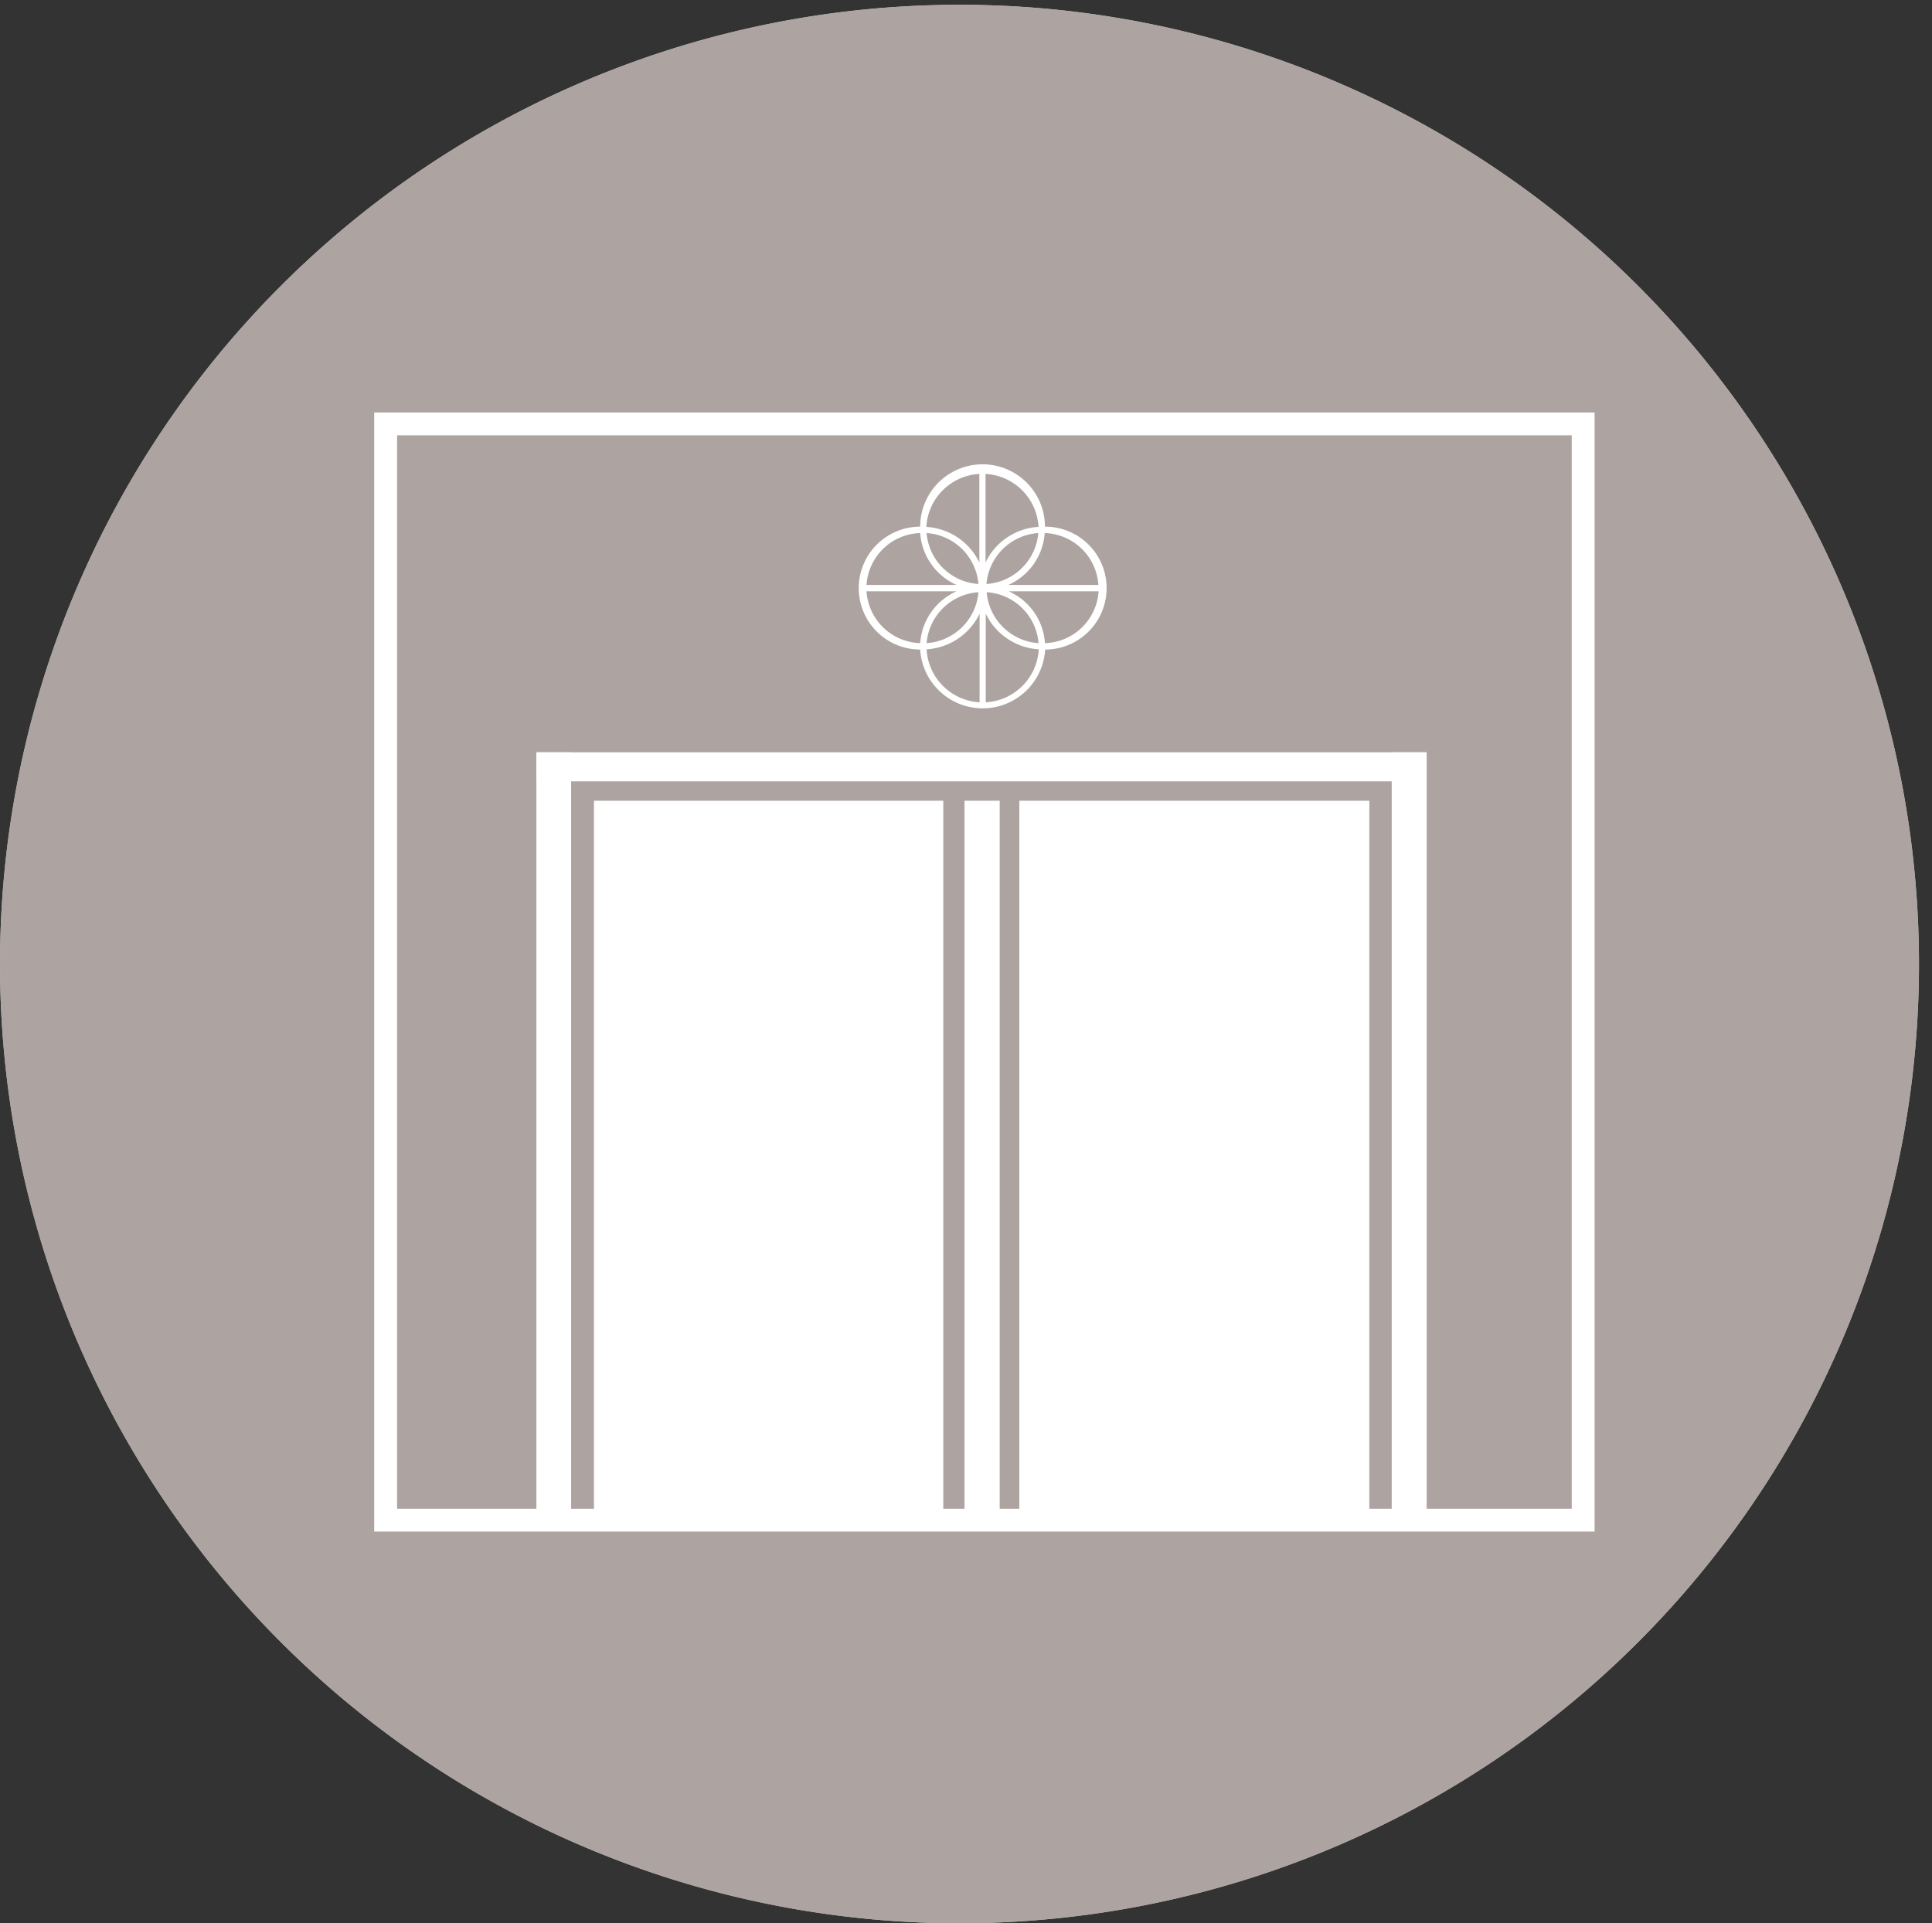
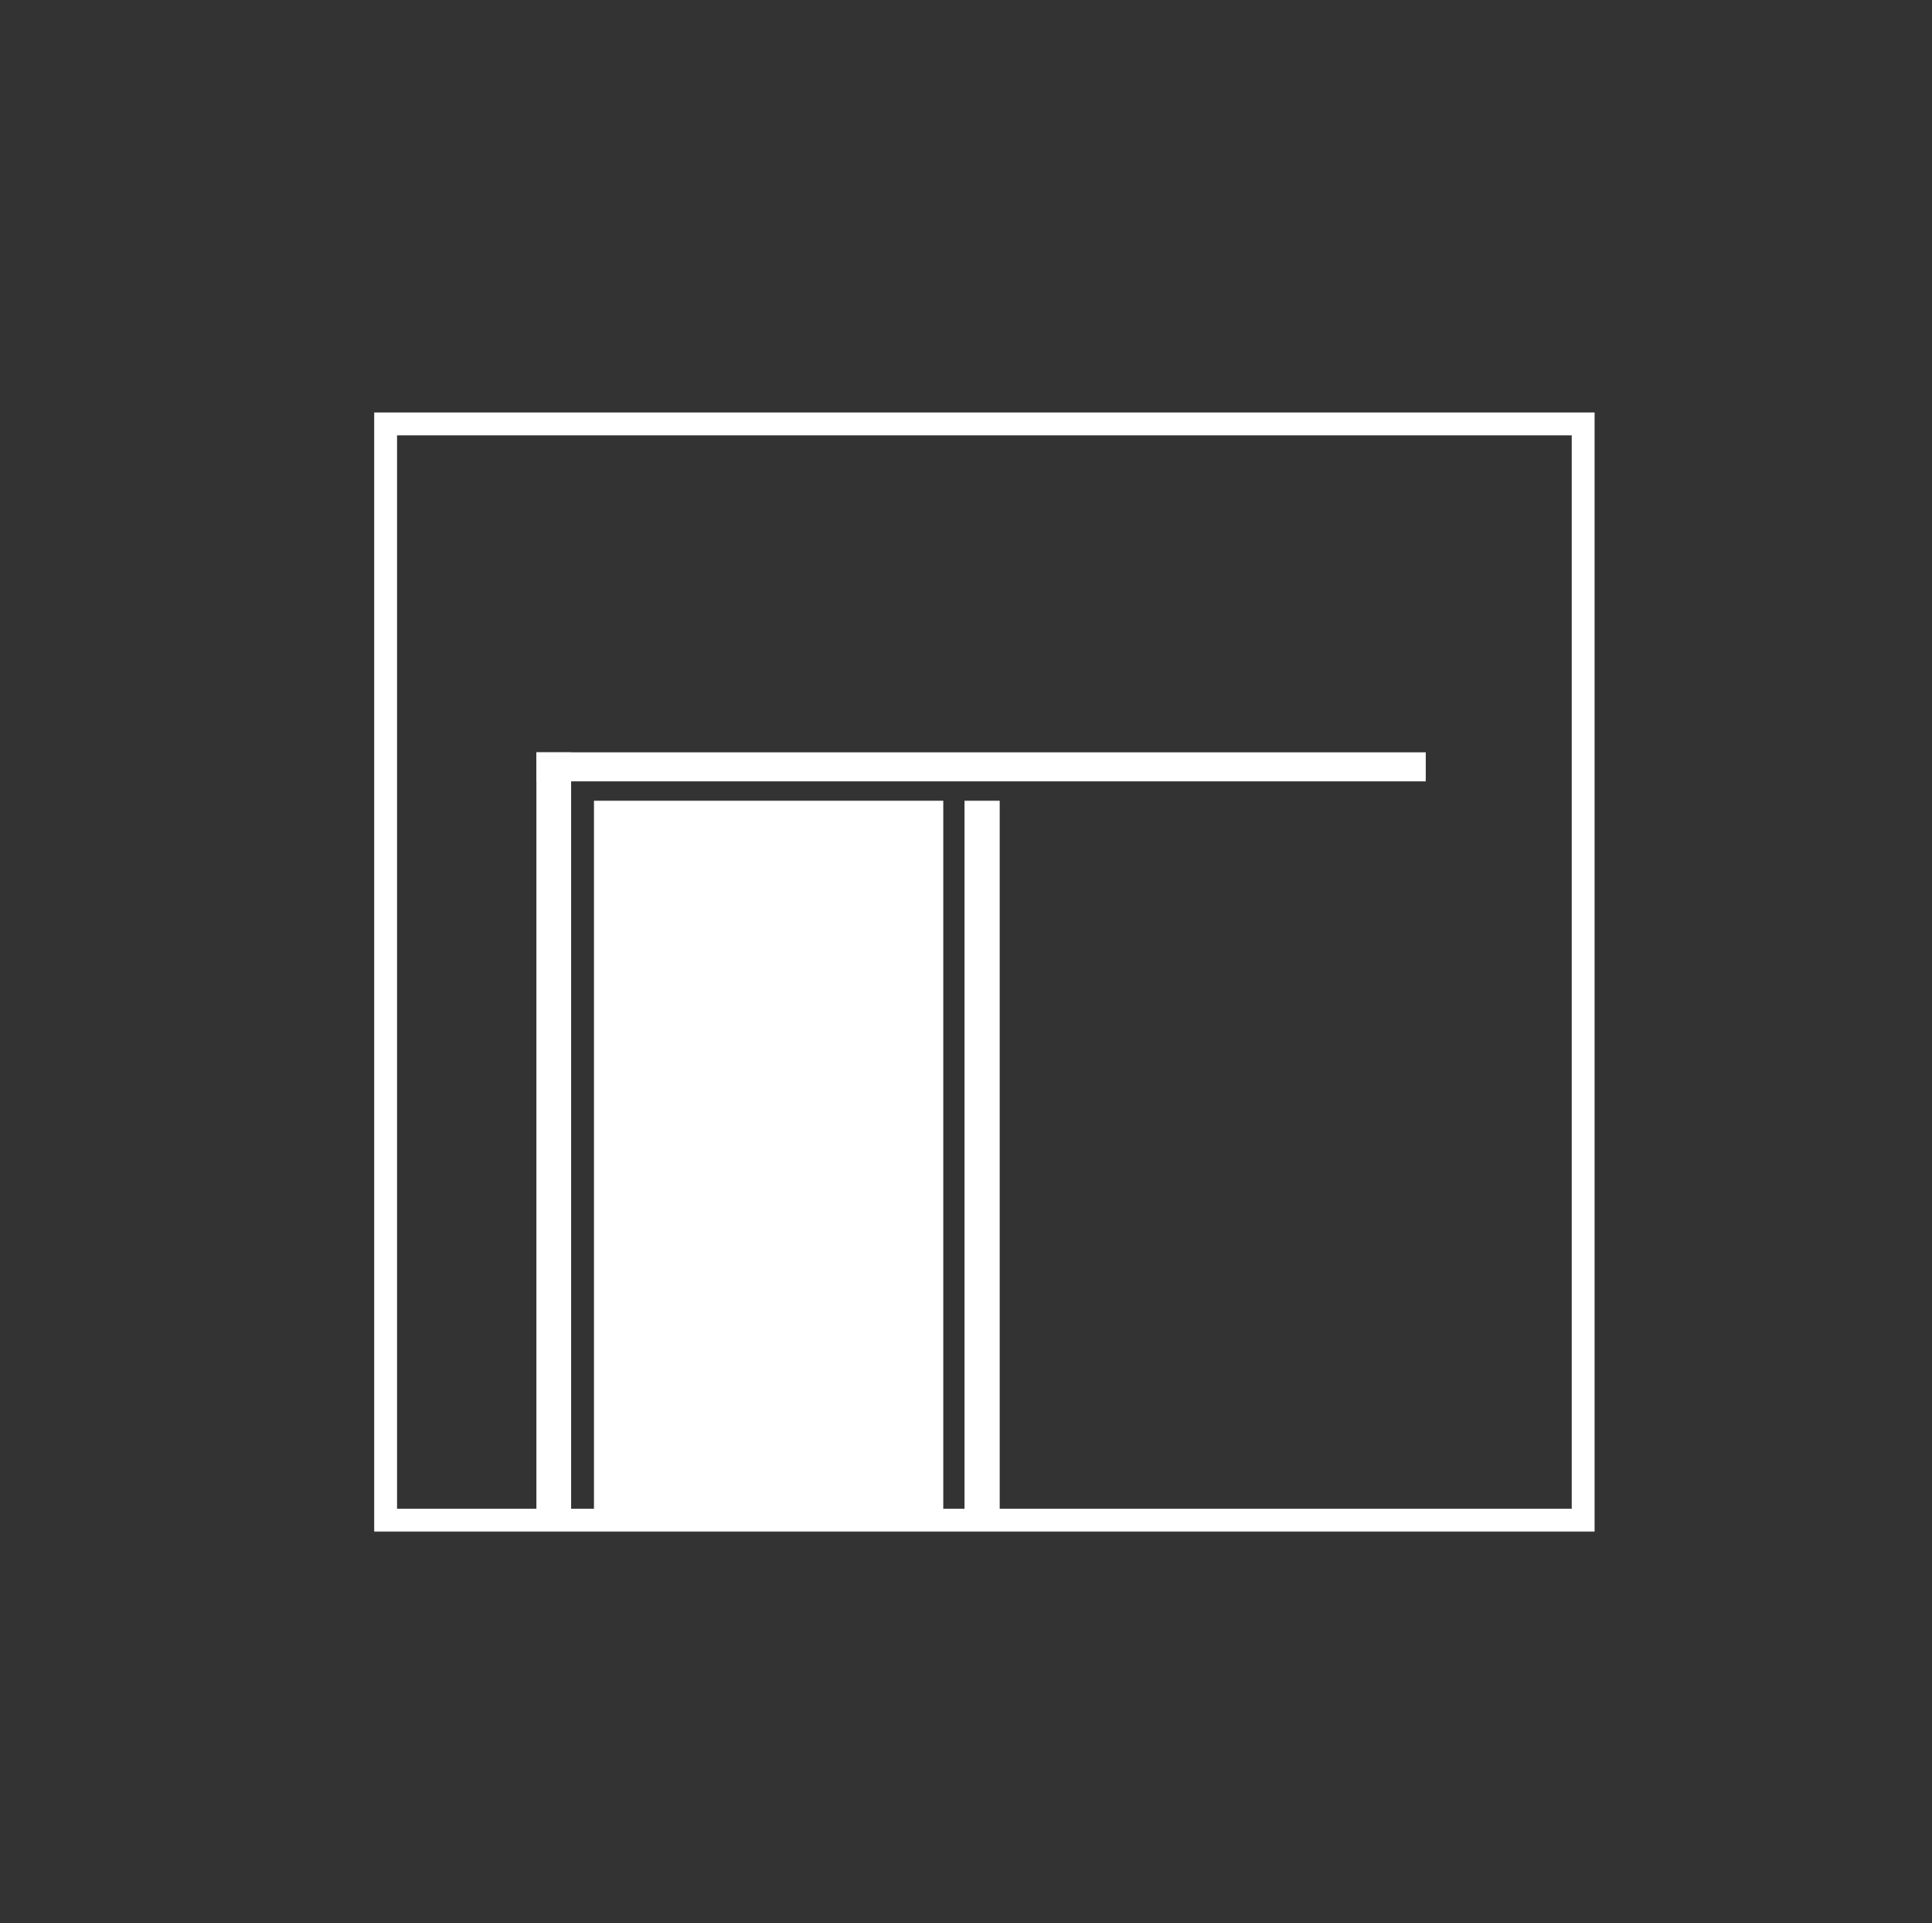
<svg xmlns="http://www.w3.org/2000/svg" viewBox="0 0 84.57 84.21">
  <rect x="0" y="0" width="84.57" height="84.21" fill="#333333" stroke="none" />
  <defs>
    <style>.cls-1{fill:#fff;}.cls-2,.cls-5{fill:none;}.cls-3{opacity:0.7;}.cls-4{fill:#8a7e79;}.cls-5{stroke:#fff;stroke-miterlimit:10;}</style>
  </defs>
  <g id="Ebene_2" data-name="Ebene 2">
    <g id="Ebene_1-2" data-name="Ebene 1">
      <g id="Gruppe_155" data-name="Gruppe 155">
-         <path id="Pfad_140" data-name="Pfad 140" class="cls-1" d="M42,84.21a42,42,0,1,0-42-42,42,42,0,0,0,42,42" />
-       </g>
+         </g>
      <rect class="cls-2" width="84.57" height="84.21" />
      <g id="Gruppe_155-2" data-name="Gruppe 155" class="cls-3">
-         <path id="Pfad_140-2" data-name="Pfad 140" class="cls-4" d="M42,84.21a42,42,0,1,0-42-42,42,42,0,0,0,42,42" />
-       </g>
+         </g>
      <g id="Gruppe_162" data-name="Gruppe 162">
        <g id="Gruppe_161" data-name="Gruppe 161">
-           <path id="Pfad_144" data-name="Pfad 144" class="cls-1" d="M48.08,25.61H44.14a2.69,2.69,0,0,0,1.59-2.27,2.43,2.43,0,0,1,2.35,2.27m-2.63-2.27a2.44,2.44,0,0,1-2.27,2.23,2.44,2.44,0,0,1,2.27-2.23m0-.27a2.74,2.74,0,0,0-2.31,1.56V20.75a2.46,2.46,0,0,1,2.32,2.32m-2.59-2.32v3.88a2.76,2.76,0,0,0-2.32-1.56,2.46,2.46,0,0,1,2.32-2.32m-2.31,2.59a2.44,2.44,0,0,1,2.27,2.23,2.44,2.44,0,0,1-2.27-2.23m-.28,0a2.69,2.69,0,0,0,1.59,2.27H37.93a2.43,2.43,0,0,1,2.35-2.27m-2.35,2.55h3.94a2.69,2.69,0,0,0-1.59,2.27,2.43,2.43,0,0,1-2.35-2.27m2.63,2.27a2.44,2.44,0,0,1,2.27-2.23,2.44,2.44,0,0,1-2.27,2.23m0,.27a2.76,2.76,0,0,0,2.32-1.56v3.88a2.46,2.46,0,0,1-2.32-2.32m2.59,2.32V26.87a2.76,2.76,0,0,0,2.32,1.56,2.46,2.46,0,0,1-2.32,2.32m2.31-2.59a2.44,2.44,0,0,1-2.27-2.23,2.43,2.43,0,0,1,2.27,2.23m.28,0a2.67,2.67,0,0,0-1.59-2.27h3.94a2.43,2.43,0,0,1-2.35,2.27m0-5.1a2.73,2.73,0,0,0-5.46,0,2.69,2.69,0,0,0,0,5.38,2.74,2.74,0,0,0,5.47,0,2.69,2.69,0,0,0,0-5.38" />
-         </g>
+           </g>
      </g>
      <path id="Pfad_146" data-name="Pfad 146" class="cls-1" d="M41.29,66.27H26V35.06H41.29Z" />
-       <path id="Pfad_147" data-name="Pfad 147" class="cls-1" d="M59.94,66.27H44.62V35.06H59.94Z" />
      <path id="Pfad_148" data-name="Pfad 148" class="cls-1" d="M43.76,66.27H42.22V35.06h1.54Z" />
-       <path id="Pfad_149" data-name="Pfad 149" class="cls-1" d="M62.45,66.27H60.92V32.94h1.53Z" />
      <path id="Pfad_150" data-name="Pfad 150" class="cls-1" d="M23.48,34.21H62.41V32.94H23.48Z" />
      <path id="Pfad_151" data-name="Pfad 151" class="cls-1" d="M25,66.27H23.48V32.94H25Z" />
      <rect class="cls-5" x="16.88" y="18.56" width="52.42" height="48" />
    </g>
  </g>
</svg>